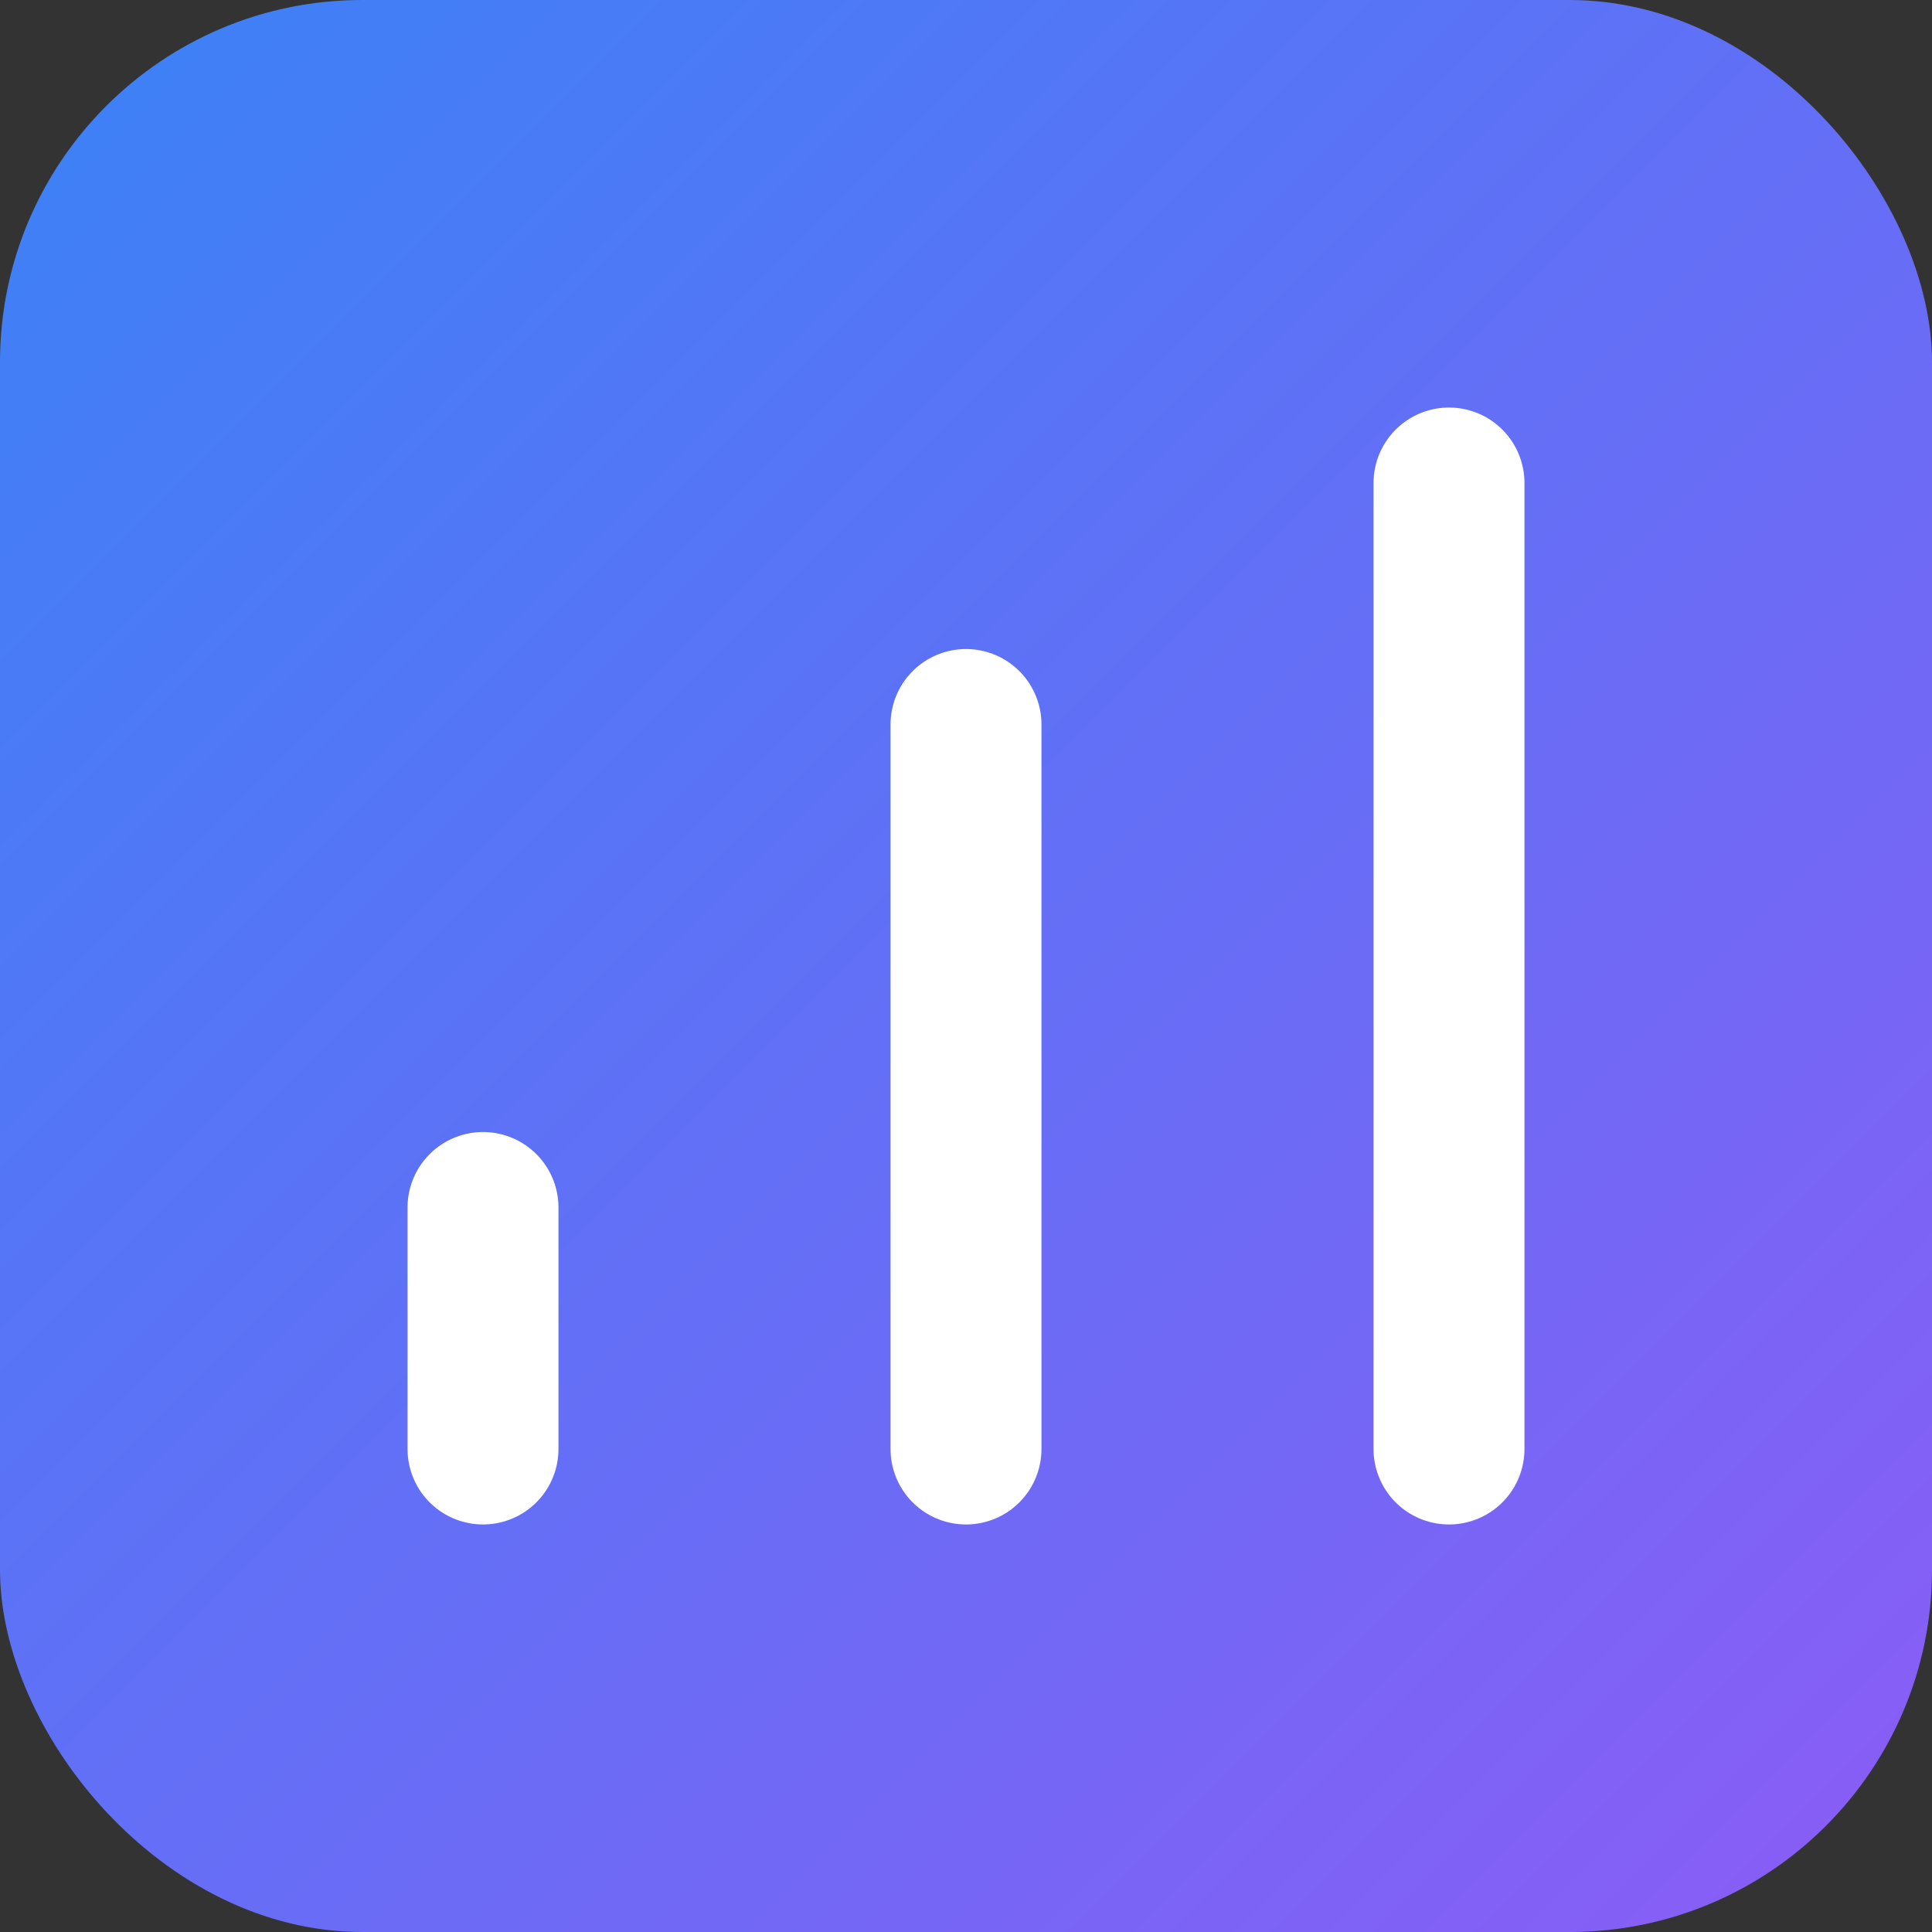
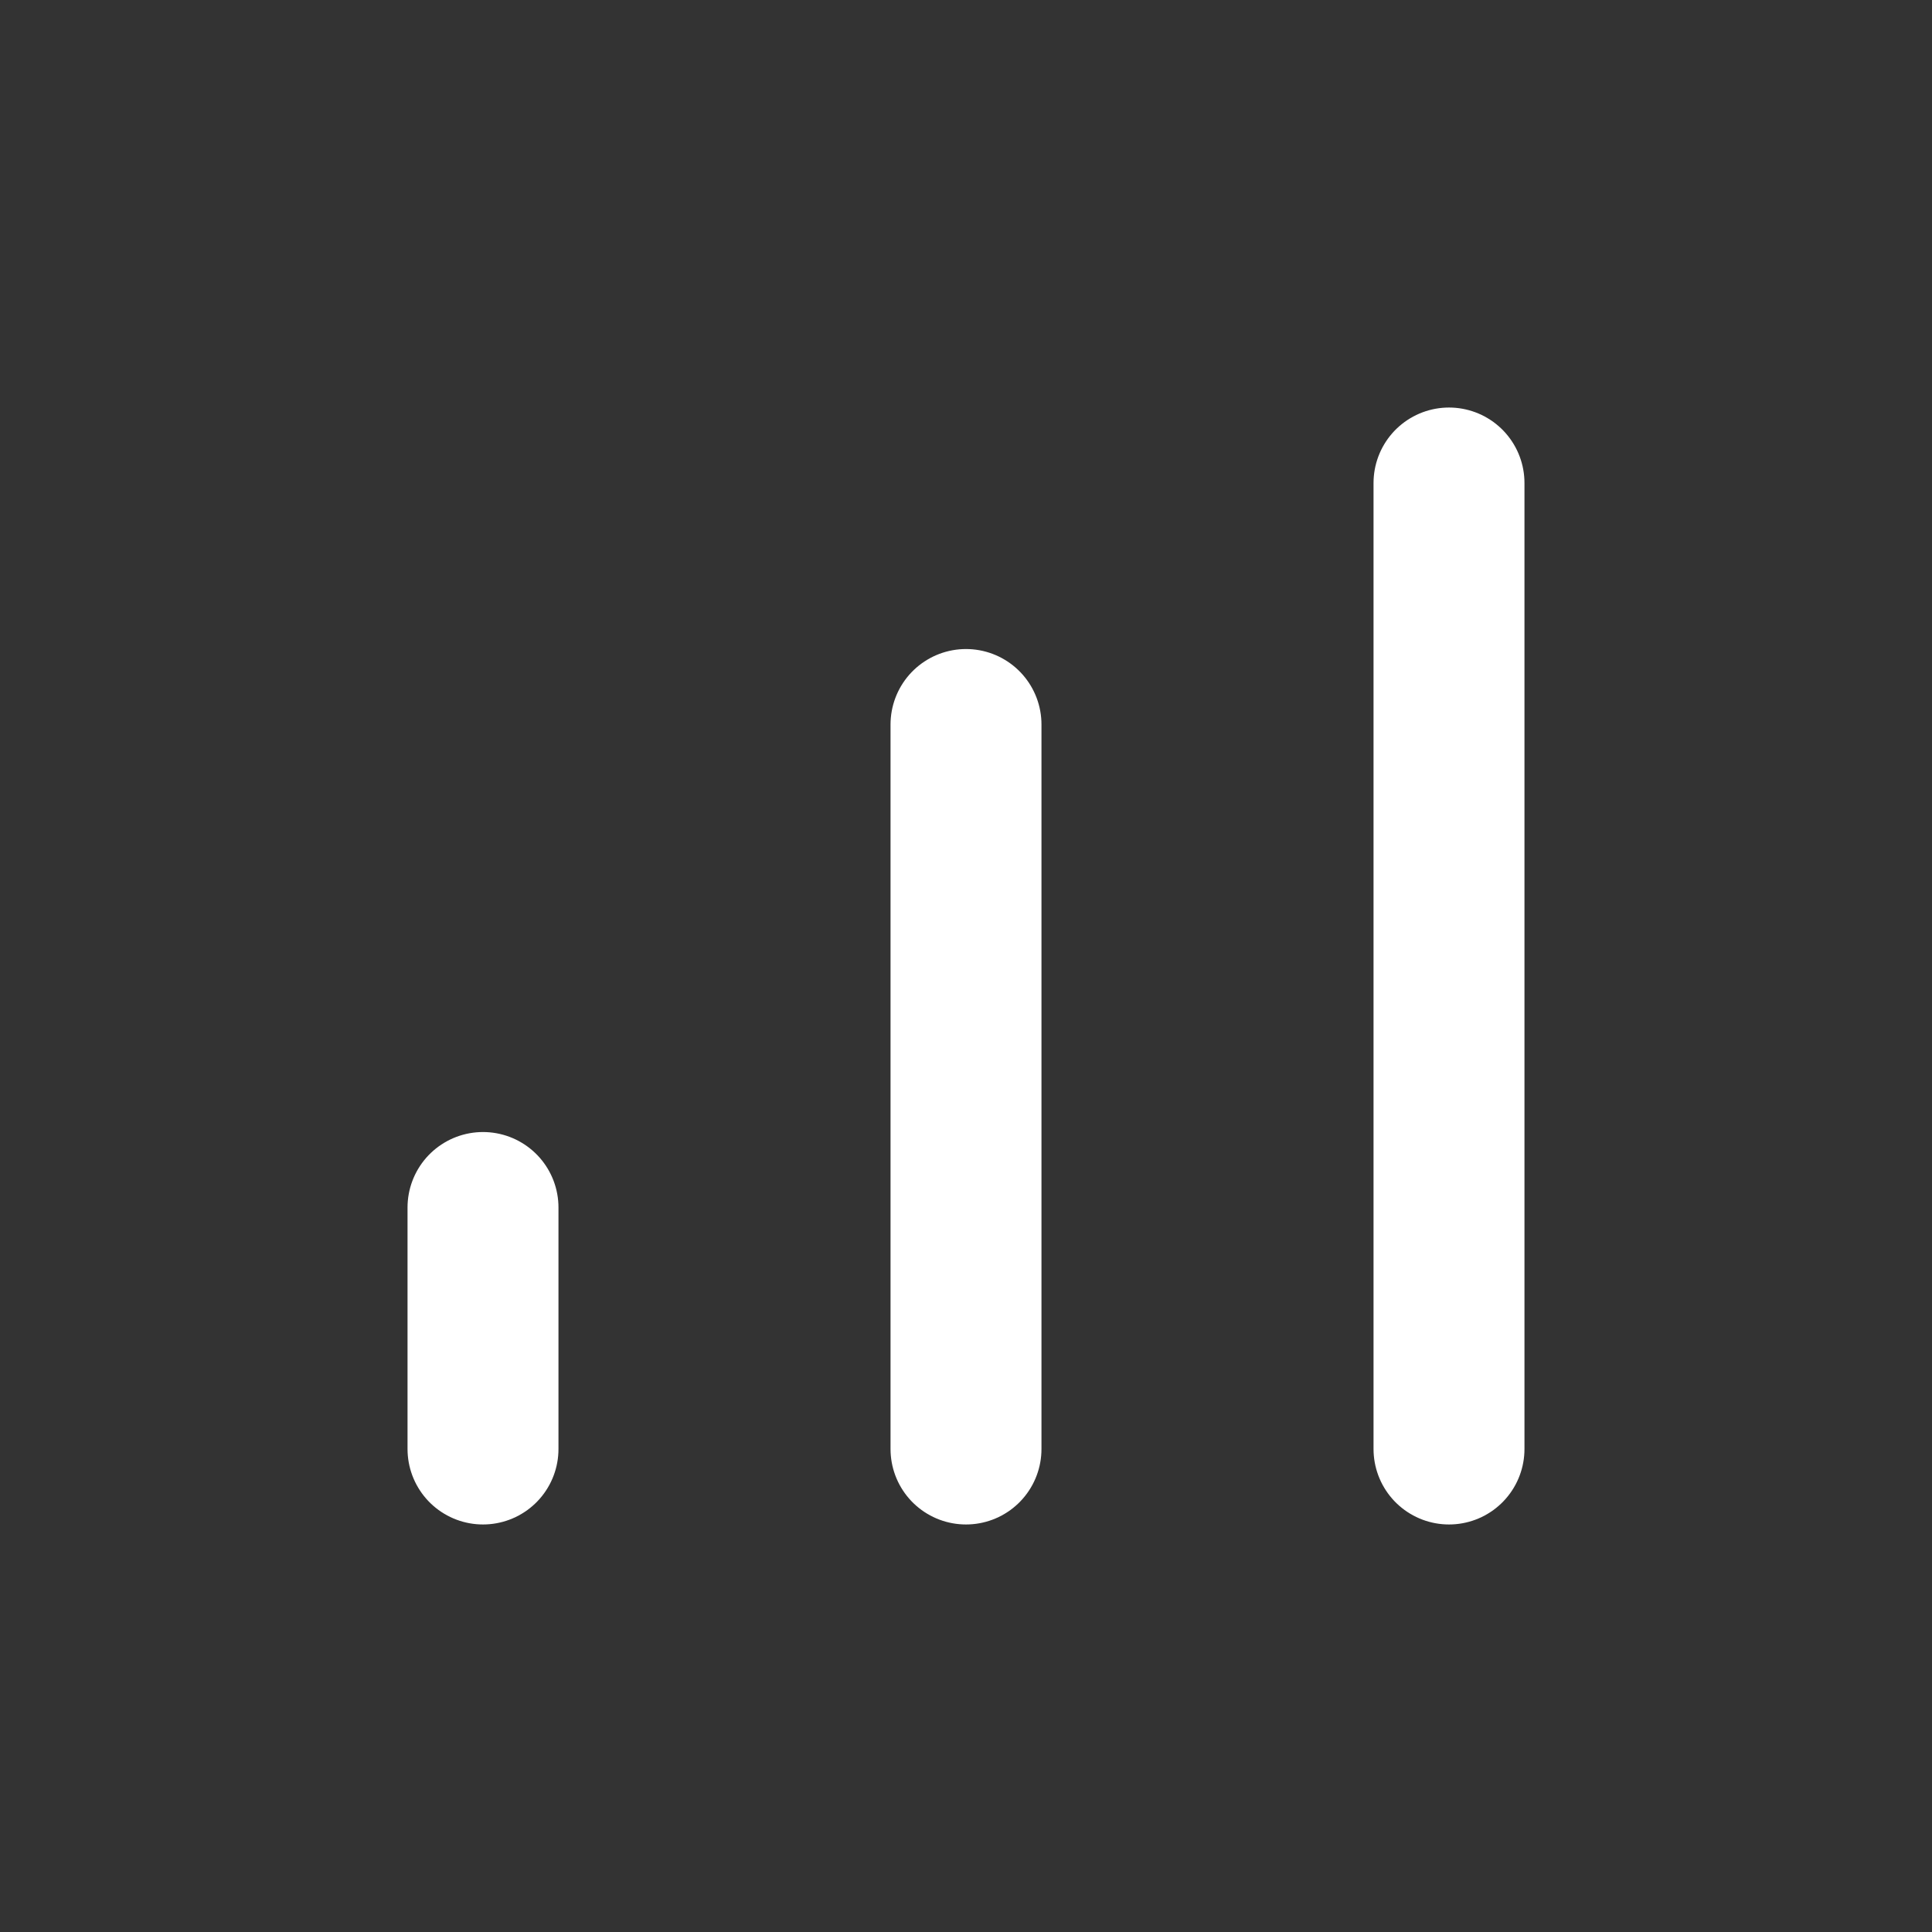
<svg xmlns="http://www.w3.org/2000/svg" width="32" height="32" viewBox="0 0 32 32" fill="none">
  <rect x="0" y="0" width="32" height="32" fill="#333333" stroke="none" />
-   <rect width="32" height="32" rx="6" fill="url(#gradient)" />
  <defs>
    <linearGradient id="gradient" x1="0" y1="0" x2="32" y2="32" gradientUnits="userSpaceOnUse">
      <stop offset="0%" stop-color="#3b82f6" />
      <stop offset="100%" stop-color="#8b5cf6" />
    </linearGradient>
  </defs>
  <path d="M8 24L8 20M16 24L16 12M24 24L24 8" stroke="white" stroke-width="2.5" stroke-linecap="round" stroke-linejoin="round" />
</svg>